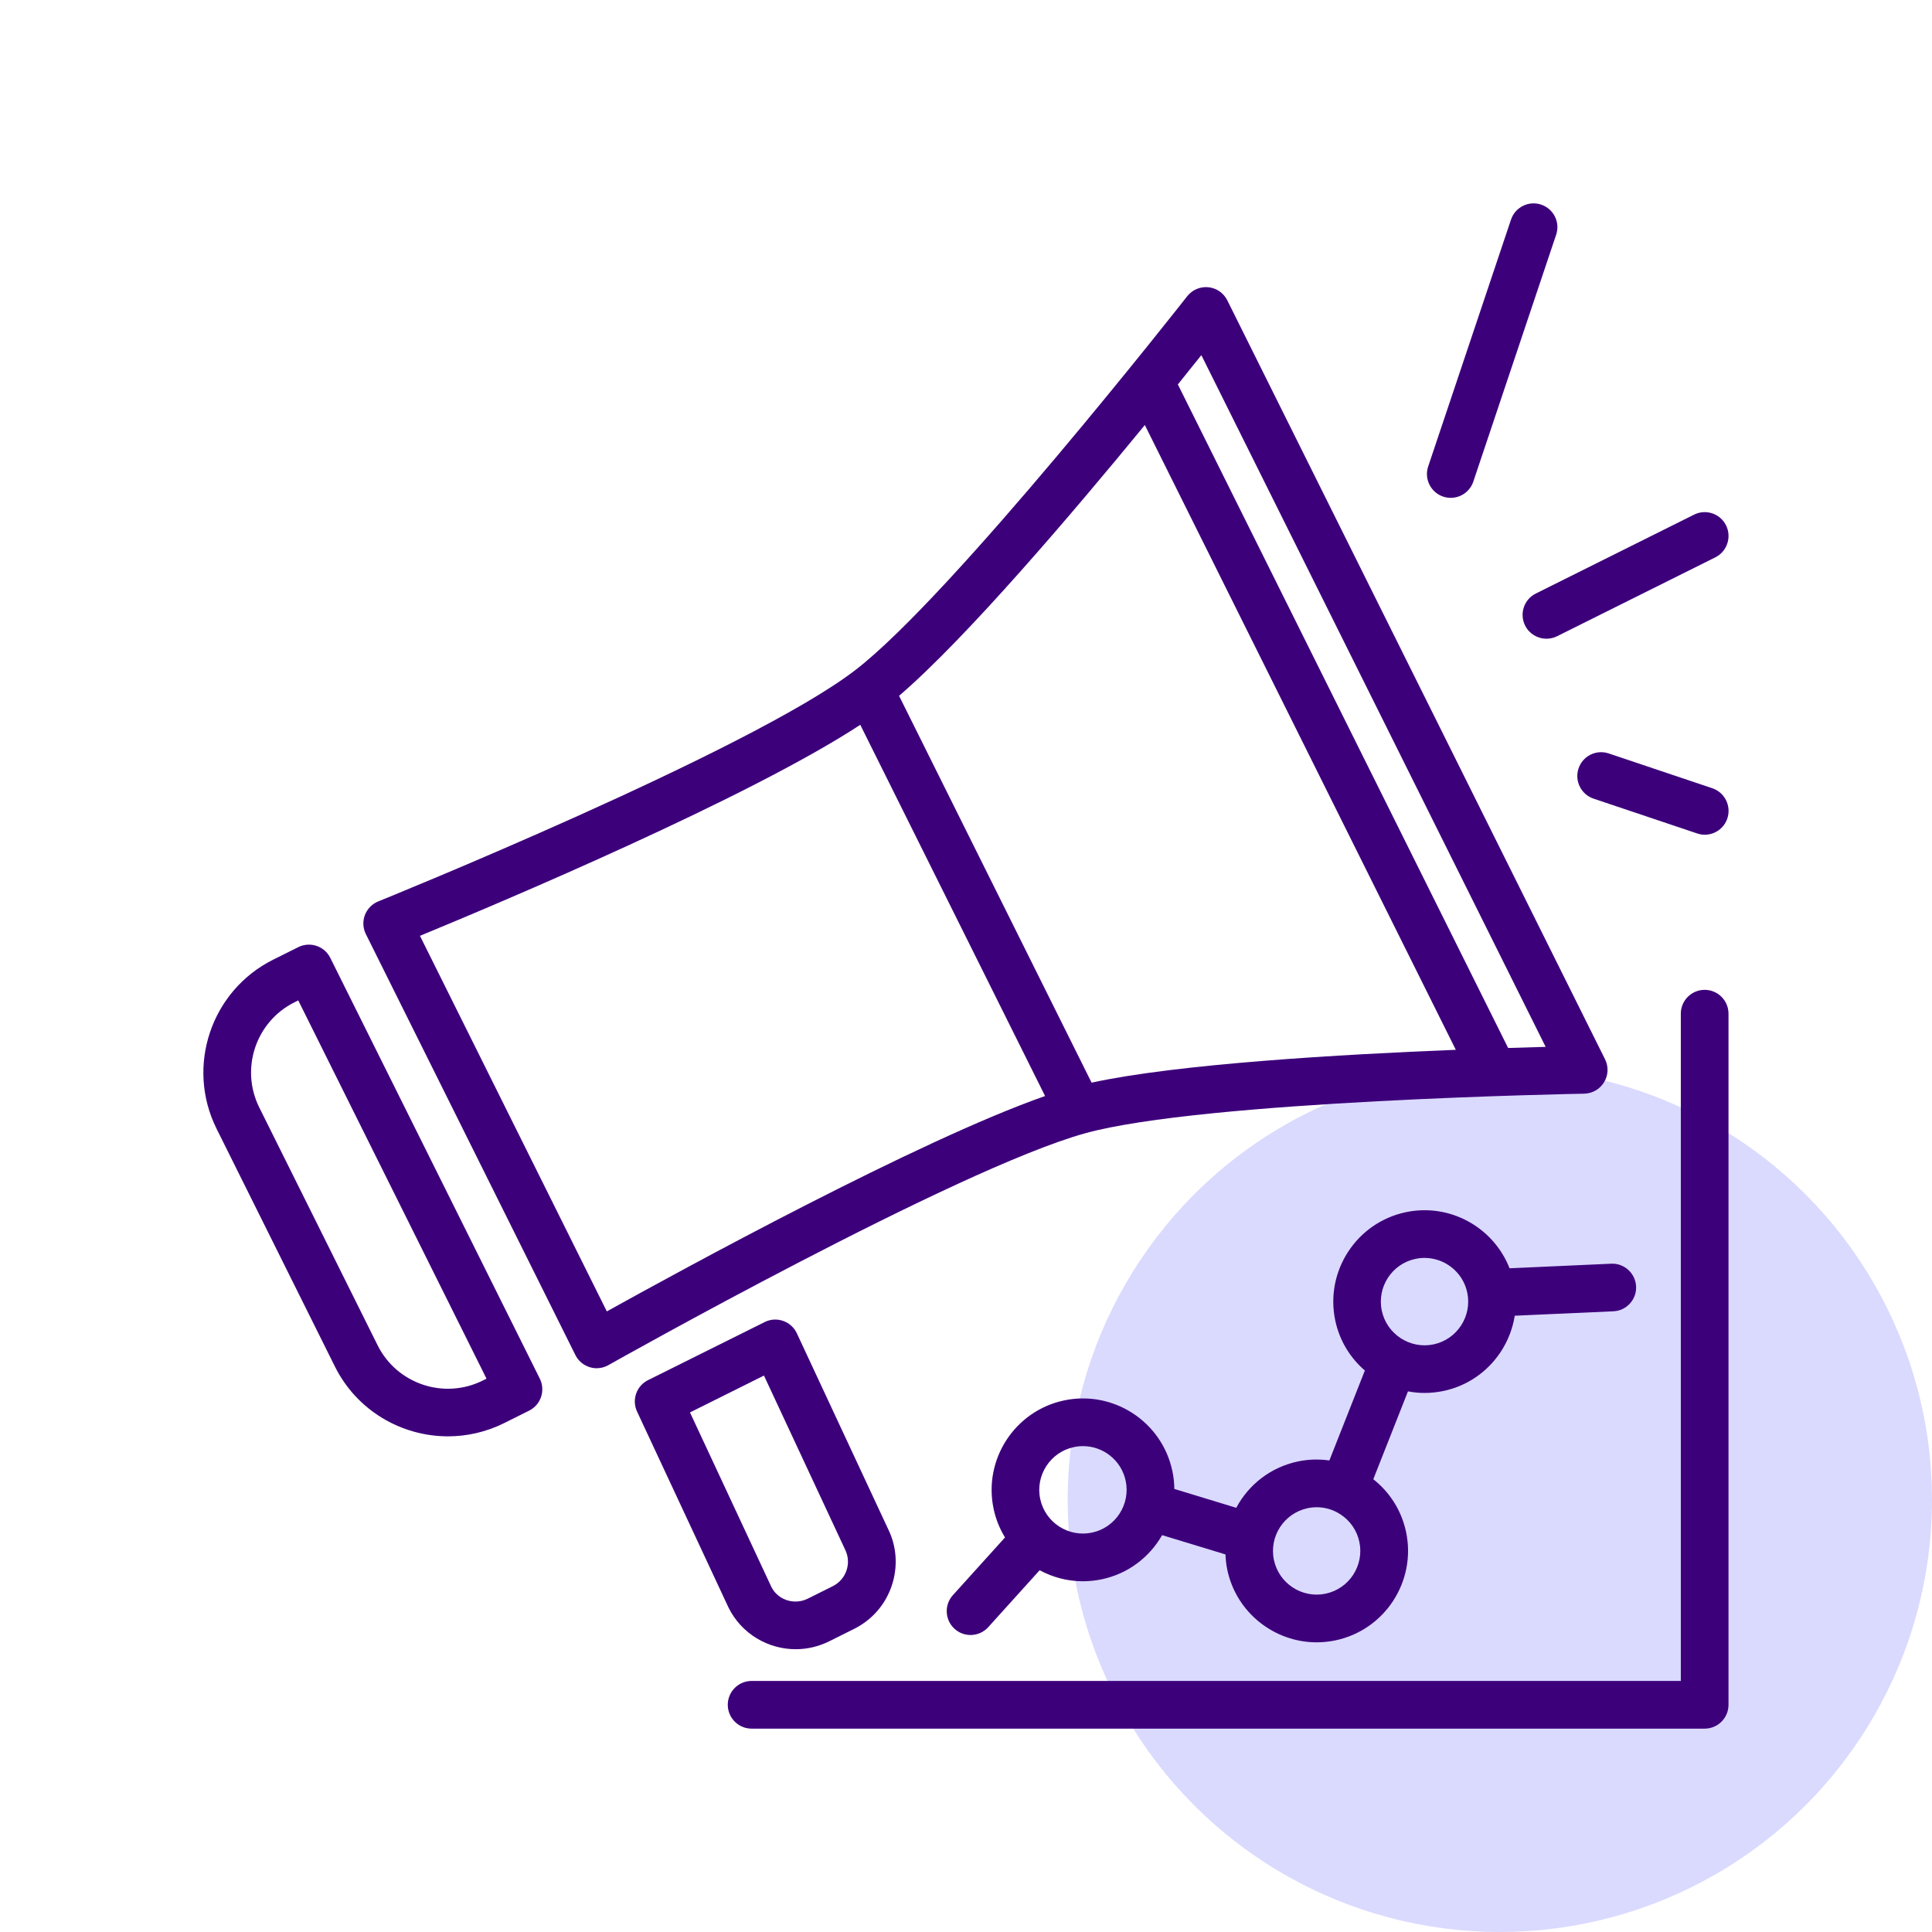
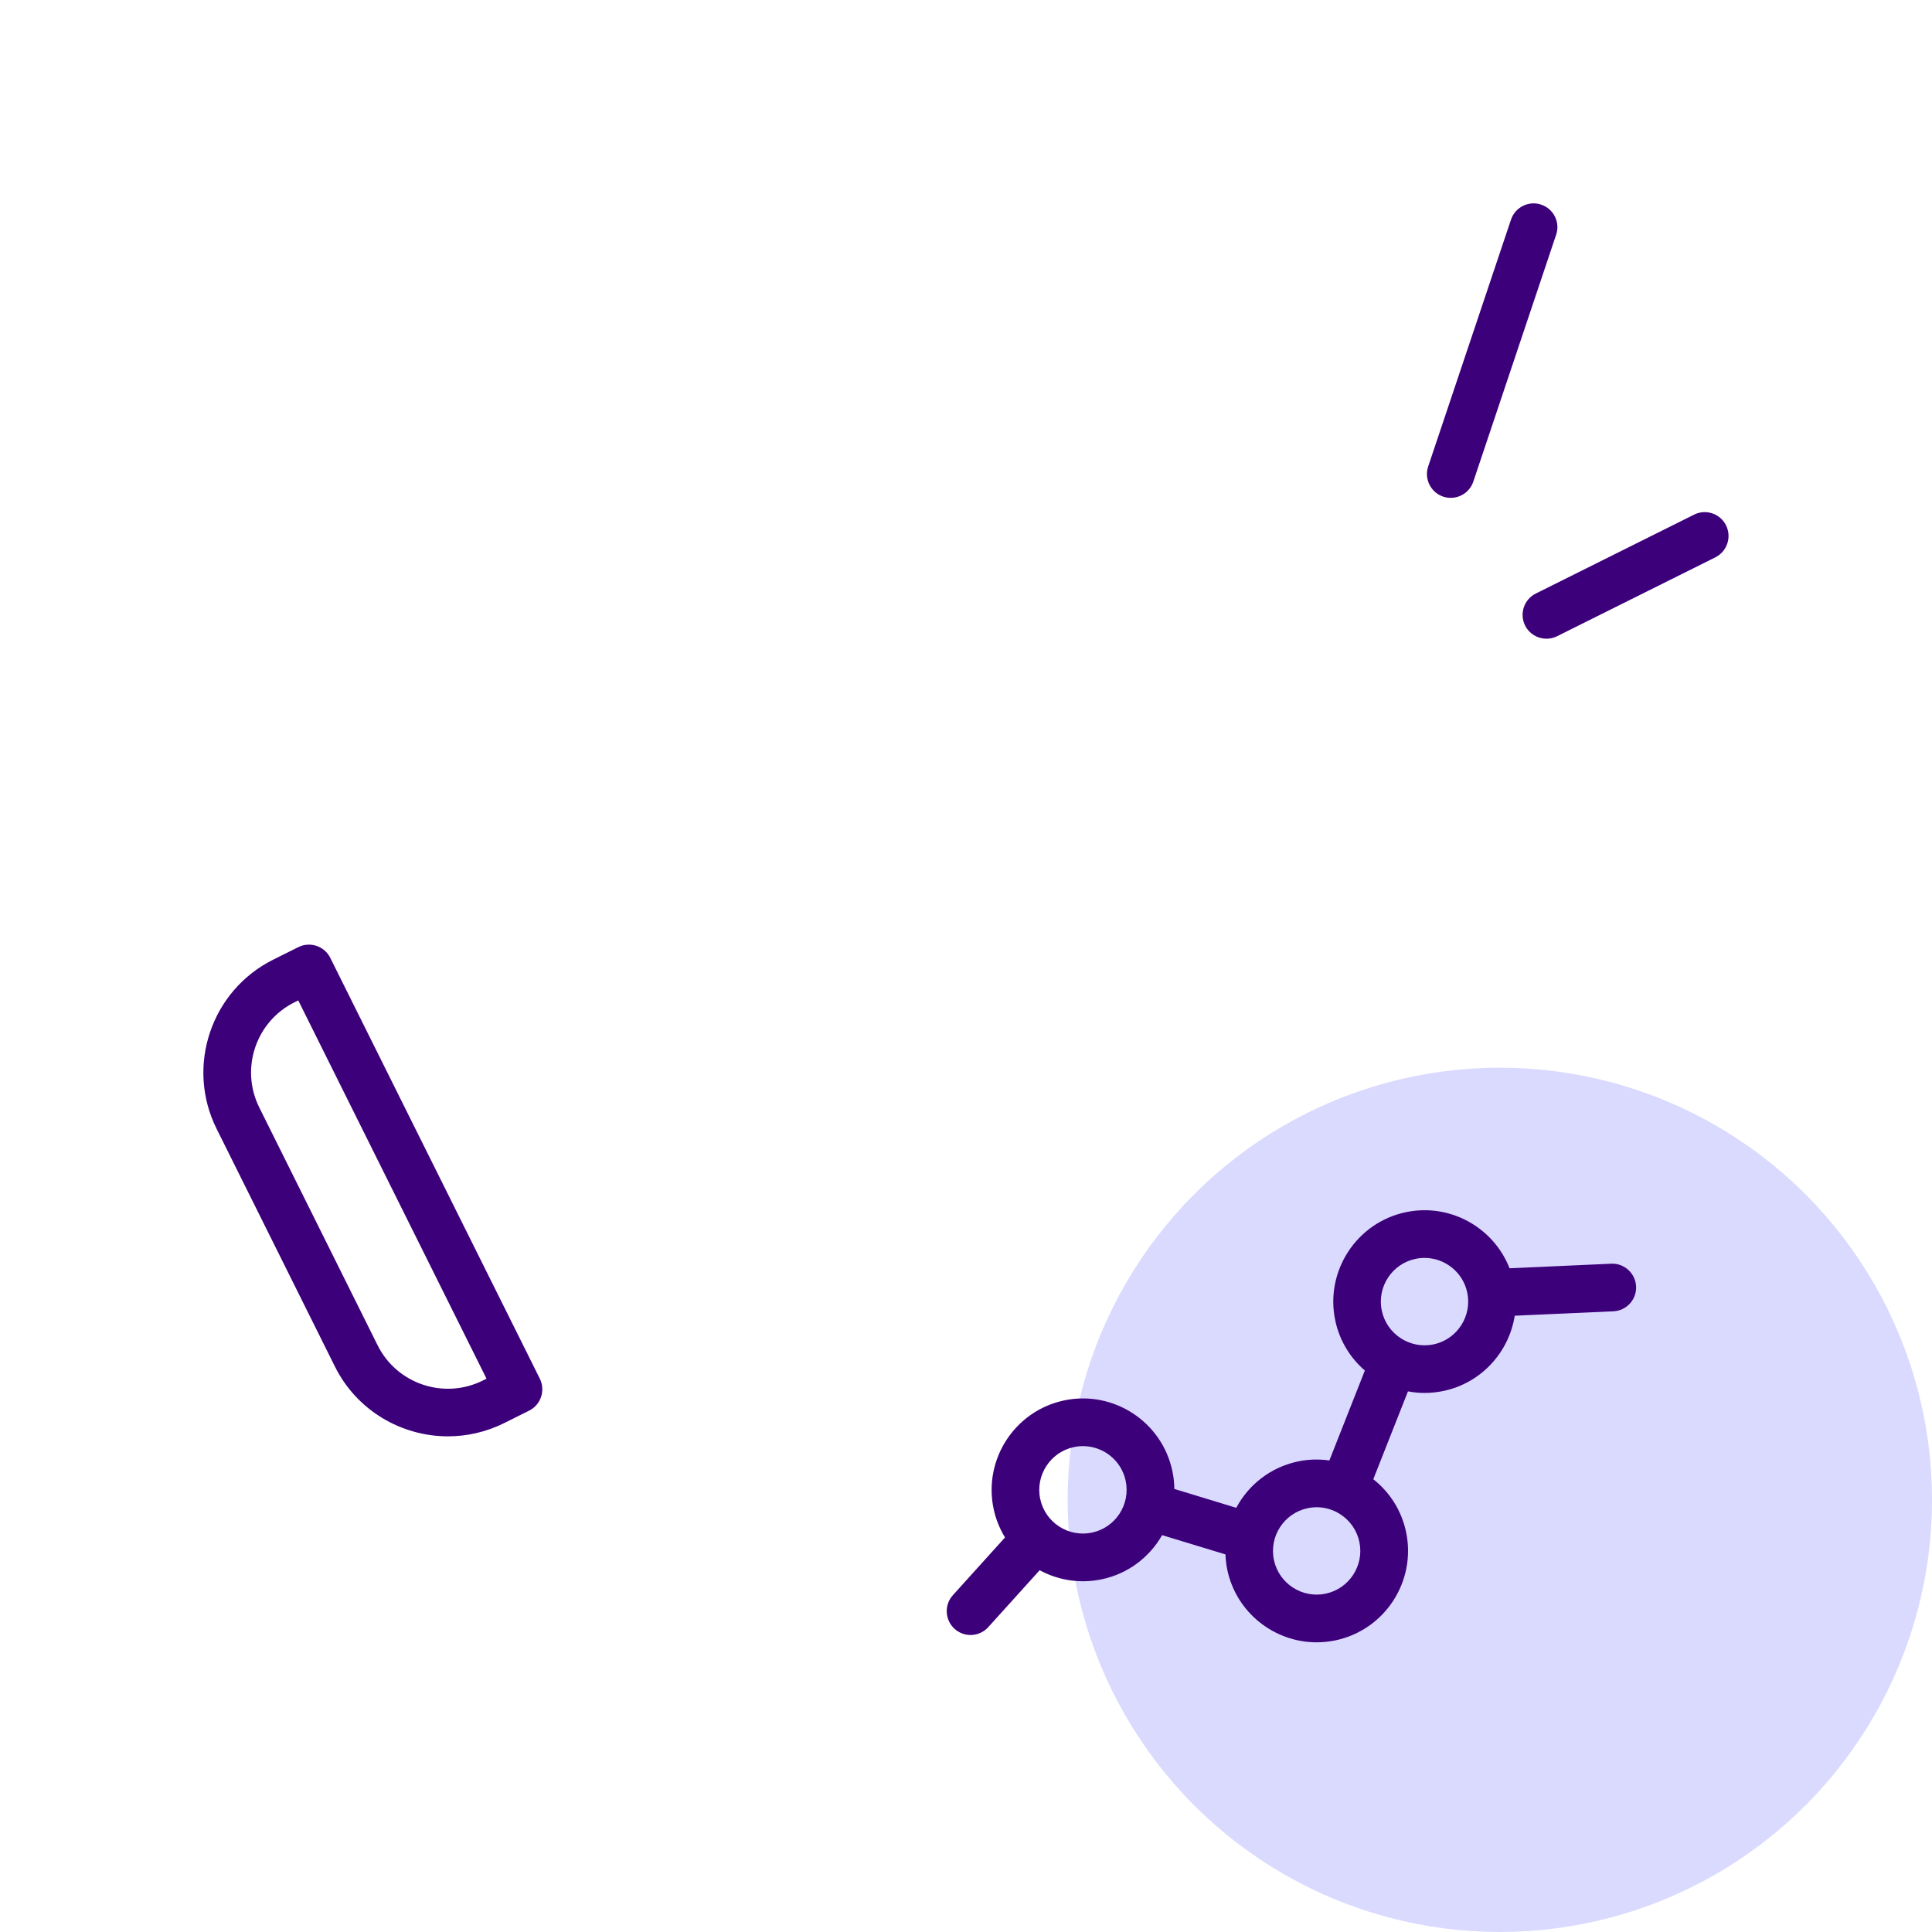
<svg xmlns="http://www.w3.org/2000/svg" width="76" height="76" viewBox="0 0 76 76" fill="none">
  <circle cx="59" cy="59" r="17" fill="#DADAFF" />
  <path d="M17.624 56.502C18.366 56.502 19.12 56.334 19.828 55.983L20.814 55.491C21.277 55.261 21.465 54.697 21.235 54.233L12.992 37.679C12.762 37.215 12.198 37.029 11.736 37.257L10.75 37.749C8.3 38.969 7.3 41.953 8.52 44.403L13.174 53.755C14.04 55.495 15.798 56.502 17.624 56.502ZM11.586 39.427L11.732 39.353L19.138 54.233L18.992 54.307C17.468 55.065 15.612 54.443 14.854 52.919L10.2 43.567C9.44 42.043 10.062 40.185 11.586 39.427Z" fill="#3D007B" />
-   <path d="M47.534 11.299C47.214 11.267 46.9 11.401 46.702 11.653C46.61 11.771 37.445 23.456 33.625 26.376C29.465 29.558 15.026 35.4 14.88 35.459C14.638 35.557 14.448 35.752 14.354 35.995C14.262 36.239 14.274 36.511 14.392 36.745L22.634 53.303C22.747 53.533 22.951 53.705 23.197 53.781C23.287 53.809 23.379 53.823 23.471 53.823C23.631 53.823 23.789 53.783 23.931 53.701C24.067 53.625 37.627 45.985 42.685 44.581C47.314 43.295 62.164 43.025 62.314 43.023C62.636 43.017 62.932 42.847 63.1 42.573C63.268 42.299 63.282 41.957 63.138 41.669L48.278 11.813C48.134 11.525 47.854 11.331 47.534 11.299ZM23.871 51.587L16.52 36.813C19.62 35.535 29.433 31.404 33.841 28.512L41.111 43.115C36.125 44.859 26.773 49.975 23.871 51.587ZM42.941 42.589L35.367 27.372C38.003 25.11 42.169 20.214 45.035 16.72L57.268 41.297C52.752 41.477 46.334 41.849 42.941 42.589ZM59.326 41.225L46.334 15.122C46.684 14.688 46.996 14.299 47.258 13.97L60.802 41.181C60.382 41.191 59.882 41.207 59.326 41.225Z" fill="#3D007B" />
-   <path d="M31.302 64.876C31.742 64.876 32.19 64.776 32.612 64.568L33.598 64.076C34.304 63.724 34.83 63.12 35.08 62.374C35.33 61.626 35.274 60.828 34.934 60.144L31.346 52.449C31.24 52.221 31.044 52.043 30.806 51.961C30.568 51.877 30.306 51.893 30.08 52.007L25.492 54.291C25.036 54.517 24.846 55.065 25.06 55.527L28.66 63.242C29.172 64.276 30.218 64.876 31.302 64.876ZM30.052 54.111L33.244 60.956C33.372 61.212 33.392 61.504 33.3 61.776C33.208 62.048 33.016 62.268 32.76 62.396L31.774 62.888C31.242 63.152 30.596 62.936 30.344 62.426L27.142 55.561L30.052 54.111Z" fill="#3D007B" />
  <path d="M60.625 8.049C60.135 7.885 59.603 8.149 59.439 8.639L56.181 18.35C56.017 18.84 56.282 19.372 56.771 19.536C56.869 19.568 56.971 19.584 57.069 19.584C57.461 19.584 57.825 19.336 57.957 18.944L61.215 9.233C61.381 8.745 61.117 8.215 60.625 8.049Z" fill="#3D007B" />
-   <path d="M67.061 32.836C67.453 32.836 67.817 32.588 67.949 32.196C68.113 31.706 67.849 31.174 67.359 31.008L63.282 29.638C62.791 29.474 62.26 29.738 62.096 30.228C61.931 30.718 62.196 31.25 62.685 31.416L66.763 32.786C66.863 32.82 66.963 32.836 67.061 32.836Z" fill="#3D007B" />
  <path d="M67.898 20.666C67.668 20.202 67.104 20.014 66.642 20.244L60.415 23.348C59.951 23.578 59.763 24.142 59.993 24.606C60.157 24.936 60.489 25.126 60.833 25.126C60.973 25.126 61.117 25.094 61.251 25.028L67.478 21.924C67.94 21.692 68.128 21.128 67.898 20.666Z" fill="#3D007B" />
  <path d="M56.038 54.795C56.284 54.795 56.532 54.769 56.782 54.717C58.28 54.401 59.36 53.187 59.586 51.757L63.466 51.583C63.984 51.559 64.384 51.121 64.36 50.605C64.336 50.087 63.892 49.687 63.382 49.711L59.382 49.891C58.754 48.285 57.04 47.317 55.298 47.685C53.361 48.095 52.117 50.005 52.525 51.943C52.693 52.741 53.117 53.419 53.69 53.913L52.294 57.451C51.886 57.393 51.467 57.403 51.053 57.491C49.975 57.719 49.113 58.411 48.631 59.313L46.195 58.571C46.193 58.337 46.169 58.099 46.117 57.863C45.707 55.925 43.799 54.679 41.859 55.089C39.921 55.499 38.677 57.409 39.085 59.349C39.171 59.761 39.327 60.139 39.535 60.479L37.483 62.751C37.137 63.135 37.167 63.729 37.551 64.075C37.731 64.237 37.955 64.317 38.179 64.317C38.435 64.317 38.689 64.213 38.875 64.009L40.897 61.769C41.411 62.047 41.993 62.203 42.599 62.203C42.845 62.203 43.093 62.177 43.343 62.125C44.385 61.905 45.223 61.249 45.715 60.389L48.207 61.147C48.215 61.347 48.235 61.549 48.279 61.753C48.635 63.443 50.133 64.605 51.794 64.605C52.041 64.605 52.288 64.579 52.538 64.527C54.476 64.117 55.72 62.207 55.312 60.267C55.136 59.435 54.682 58.709 54.022 58.189L55.386 54.733C55.596 54.773 55.814 54.795 56.038 54.795ZM42.955 60.289C42.029 60.485 41.115 59.891 40.919 58.963C40.723 58.035 41.319 57.121 42.245 56.925C42.365 56.899 42.483 56.887 42.601 56.887C43.395 56.887 44.111 57.443 44.281 58.251C44.477 59.179 43.883 60.093 42.955 60.289ZM52.148 62.691C51.222 62.887 50.309 62.291 50.113 61.365C49.917 60.437 50.513 59.525 51.438 59.329C51.559 59.303 51.678 59.291 51.797 59.291C52.127 59.291 52.449 59.387 52.73 59.571C53.114 59.821 53.379 60.207 53.474 60.655C53.67 61.581 53.075 62.495 52.148 62.691ZM54.356 51.557C54.16 50.629 54.756 49.715 55.682 49.521C55.802 49.495 55.92 49.483 56.038 49.483C56.832 49.483 57.548 50.039 57.718 50.847C57.914 51.775 57.318 52.689 56.392 52.885C55.468 53.079 54.552 52.485 54.356 51.557Z" fill="#3D007B" />
-   <path d="M67.057 38.938C66.539 38.938 66.119 39.358 66.119 39.876V66.124H29.567C29.049 66.124 28.629 66.544 28.629 67.062C28.629 67.58 29.049 68 29.567 68H67.057C67.575 68 67.995 67.58 67.995 67.062V39.876C67.995 39.358 67.575 38.938 67.057 38.938Z" fill="#3D007B" />
</svg>